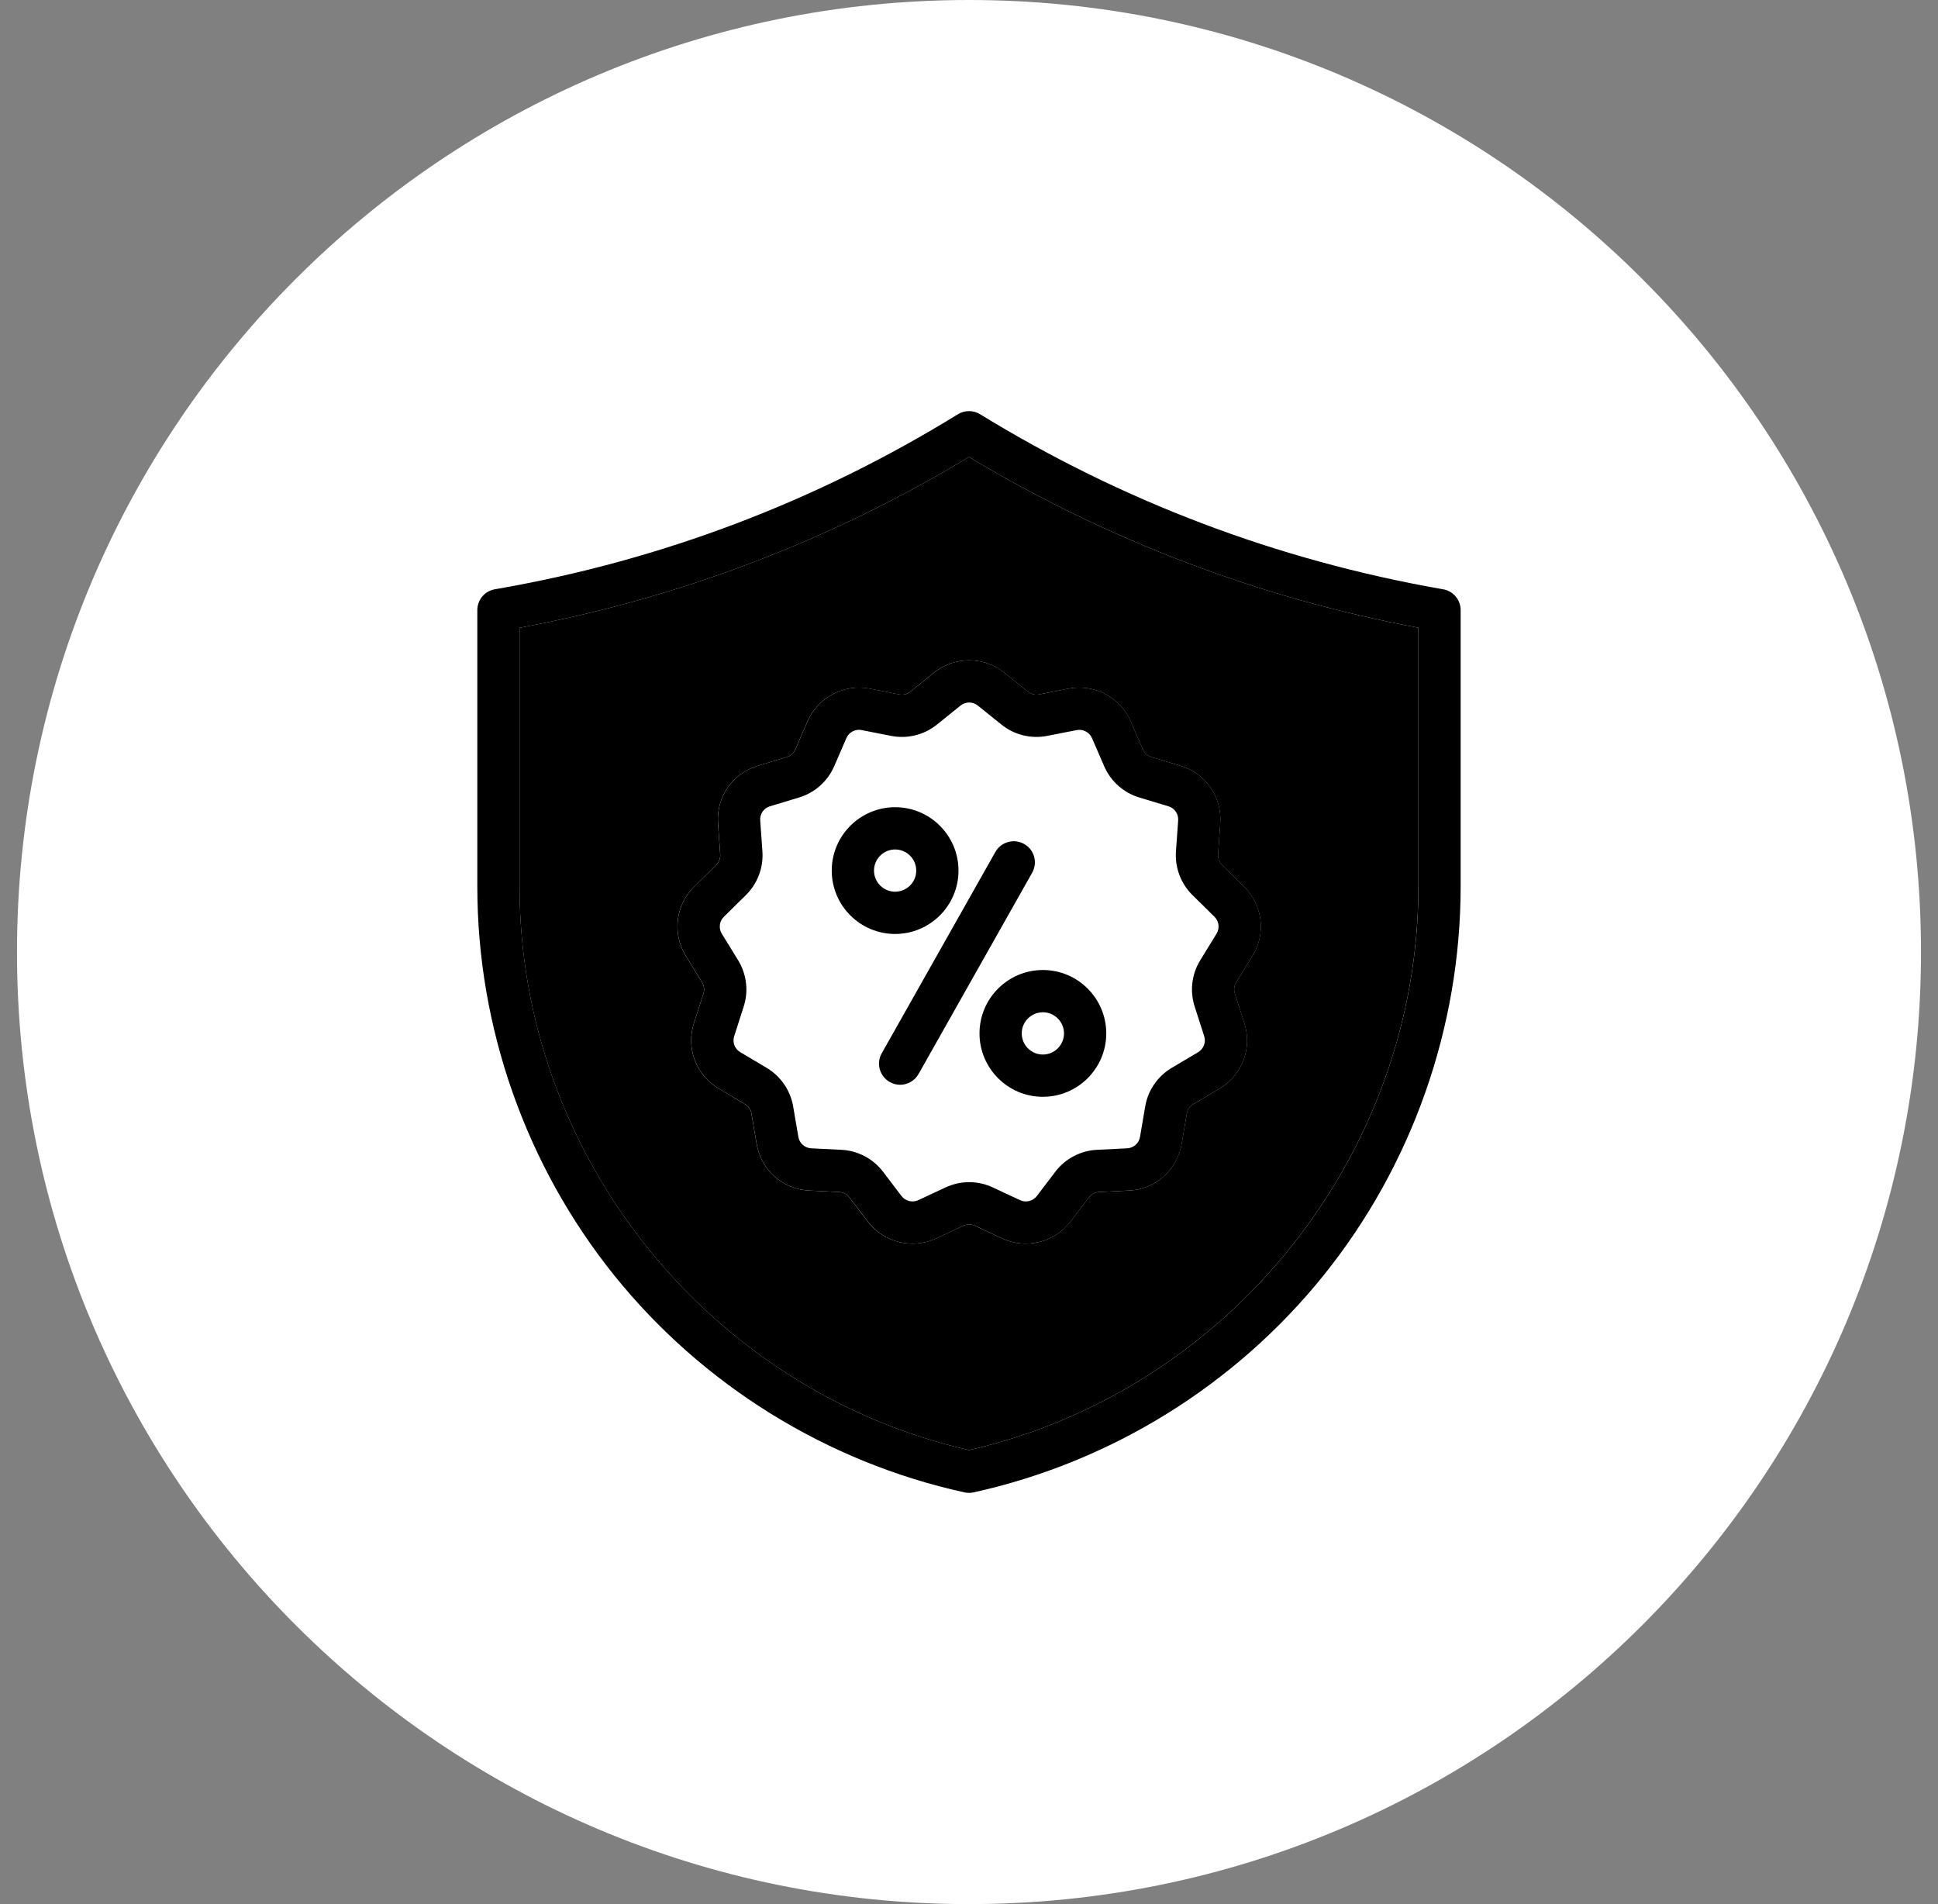
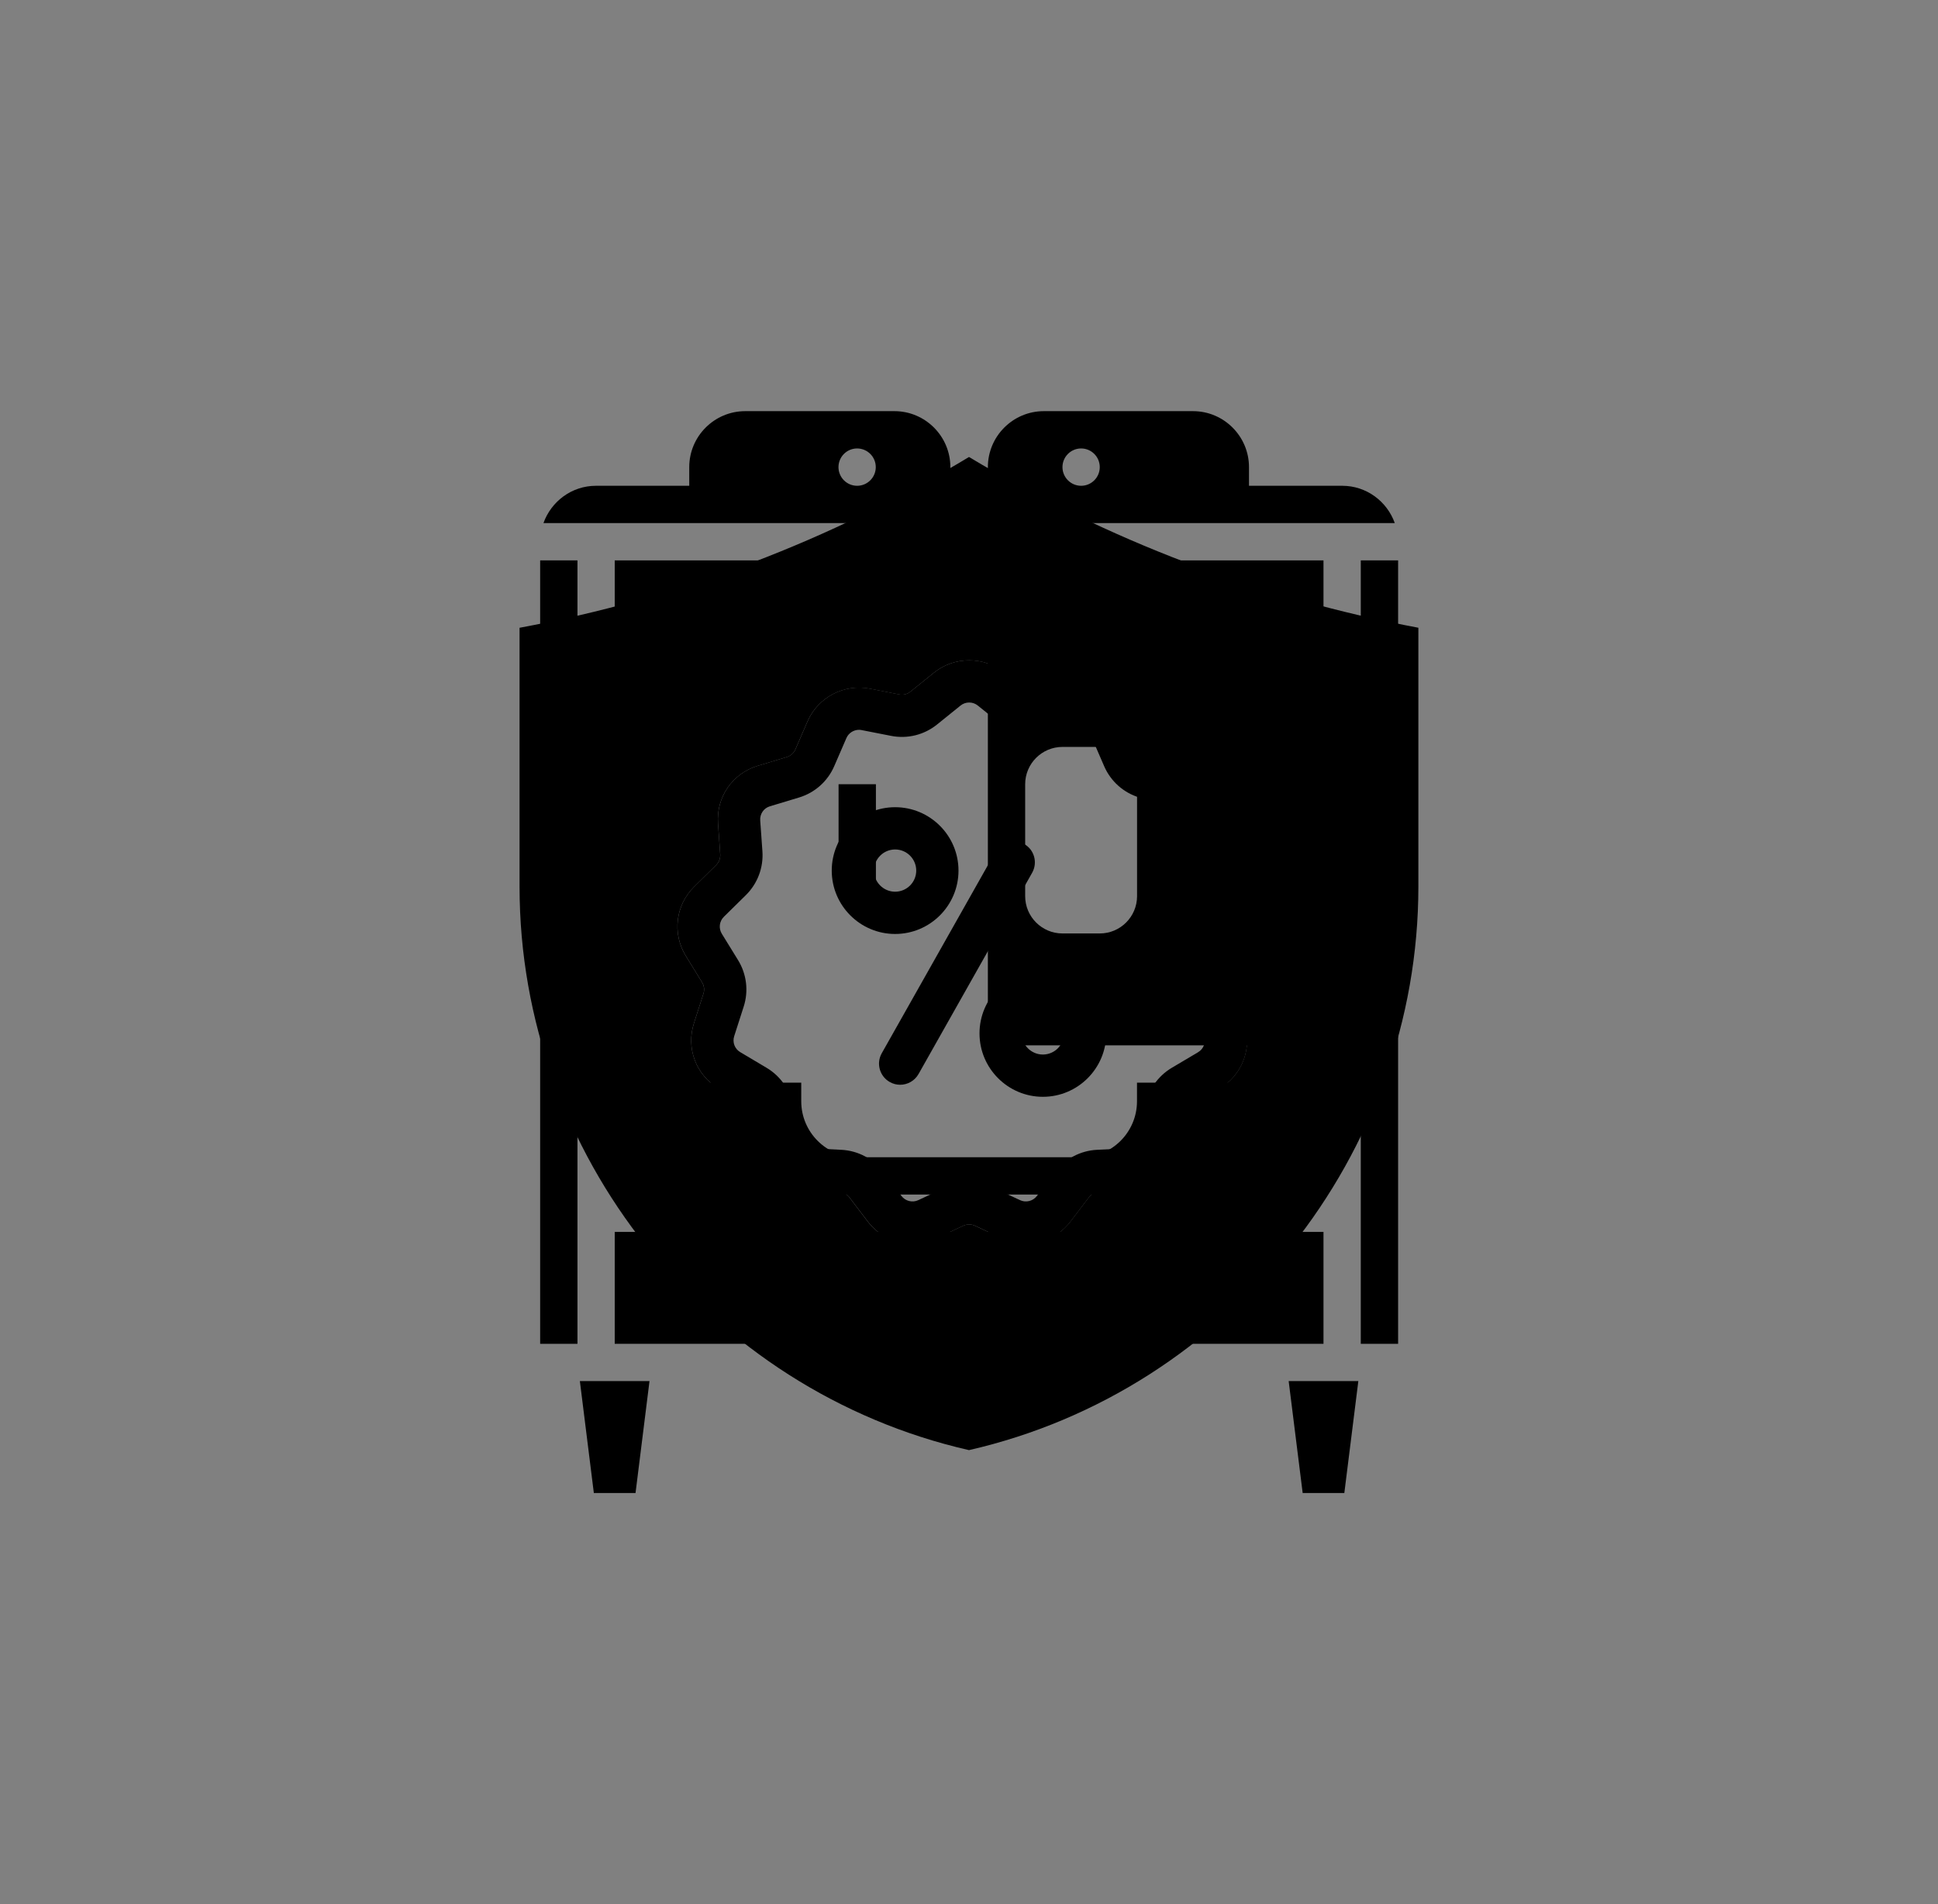
<svg xmlns="http://www.w3.org/2000/svg" width="57" height="56" viewBox="0 0 57 56" fill="none">
  <rect x="0" y="0" width="57" height="56" fill="#808080" stroke="none" />
  <g clip-path="url(#clip0_10746_36707)">
    <path fill-rule="evenodd" clip-rule="evenodd" d="M26.307 12.092C27.214 12.092 27.952 12.831 27.952 13.738V15.384H15.984C16.212 14.747 16.815 14.287 17.529 14.287H20.272V13.738C20.272 12.831 21.011 12.092 21.918 12.092H26.307ZM24.661 13.738C24.661 14.041 24.907 14.287 25.209 14.287C25.512 14.287 25.758 14.041 25.758 13.738C25.758 13.435 25.512 13.189 25.209 13.189C24.907 13.189 24.661 13.435 24.661 13.738Z" fill="black" />
    <path fill-rule="evenodd" clip-rule="evenodd" d="M39.478 14.287H36.735V13.738C36.735 12.831 35.996 12.092 35.089 12.092H30.701C29.793 12.092 29.055 12.831 29.055 13.738V15.384H41.023C40.796 14.747 40.192 14.287 39.478 14.287ZM31.798 14.287C31.495 14.287 31.249 14.041 31.249 13.738C31.249 13.435 31.495 13.189 31.798 13.189C32.1 13.189 32.346 13.435 32.346 13.738C32.346 14.041 32.1 14.287 31.798 14.287Z" fill="black" />
    <path d="M25.762 23.064H24.664V26.355H25.762V23.064Z" fill="black" />
-     <path fill-rule="evenodd" clip-rule="evenodd" d="M18.08 30.744H27.955V18.68C24.238 18.723 20.747 20.163 18.08 22.75V30.744ZM23.566 23.064C23.566 22.459 24.058 21.967 24.663 21.967H25.76C26.365 21.967 26.858 22.459 26.858 23.064V26.356C26.858 26.961 26.365 27.453 25.76 27.453H24.663C24.058 27.453 23.566 26.961 23.566 26.356V23.064Z" fill="black" />
-     <path d="M25.213 32.938C24.91 32.938 24.664 32.692 24.664 32.389V31.841H32.344V32.389C32.344 32.692 32.098 32.938 31.796 32.938H25.213Z" fill="black" />
    <path d="M38.926 31.841H33.441V32.389C33.441 33.297 32.702 34.035 31.795 34.035H25.212C24.305 34.035 23.566 33.297 23.566 32.389V31.841H18.08V35.132H38.926V31.841Z" fill="black" />
    <path d="M32.344 36.778C32.344 37.081 32.098 37.327 31.796 37.327H25.213C24.91 37.327 24.664 37.081 24.664 36.778V36.23H32.344V36.778Z" fill="black" />
    <path d="M18.08 39.521V36.23H23.566V36.778C23.566 37.685 24.305 38.424 25.212 38.424H31.795C32.702 38.424 33.441 37.685 33.441 36.778V36.23H38.926V39.521H18.08Z" fill="black" />
    <path d="M40.023 16.481H41.121V39.522H40.023V16.481Z" fill="black" />
    <path d="M18.692 43.91H17.466L17.055 40.618H19.103L18.692 43.91Z" fill="black" />
    <path d="M38.314 43.91H39.539L39.951 40.618H37.902L38.314 43.91Z" fill="black" />
    <path d="M15.887 16.481H16.984V39.522H15.887V16.481Z" fill="black" />
-     <path d="M32.344 23.064H31.246V26.355H32.344V23.064Z" fill="black" />
    <path fill-rule="evenodd" clip-rule="evenodd" d="M29.055 18.68C32.771 18.723 36.263 20.163 38.929 22.75V30.744H29.055V18.68ZM32.346 27.453C32.951 27.453 33.443 26.961 33.443 26.356V23.064C33.443 22.459 32.951 21.967 32.346 21.967H31.249C30.644 21.967 30.152 22.459 30.152 23.064V26.356C30.152 26.961 30.644 27.453 31.249 27.453H32.346Z" fill="black" />
    <path d="M38.926 16.481H18.08V21.269C20.884 18.883 24.404 17.578 28.126 17.578H28.88C32.602 17.578 36.122 18.883 38.926 21.269V16.481Z" fill="black" />
-     <path d="M28.5 56C43.964 56 56.5 43.464 56.5 28C56.5 12.536 43.964 0 28.5 0C13.036 0 0.5 12.536 0.5 28C0.5 43.464 13.036 56 28.5 56Z" fill="white" />
-     <path d="M42.446 17.331L42.404 17.324C37.573 16.477 33.005 14.747 28.825 12.182C28.625 12.06 28.373 12.06 28.174 12.183C24.023 14.742 19.483 16.467 14.679 17.309L14.553 17.331C14.256 17.383 14.039 17.642 14.039 17.943V26.077C14.039 30.22 15.469 34.279 18.065 37.508C20.662 40.736 24.32 43.003 28.366 43.891C28.41 43.901 28.455 43.906 28.5 43.906C28.544 43.906 28.589 43.901 28.633 43.891C32.68 43.001 36.338 40.732 38.934 37.502C41.531 34.273 42.96 30.212 42.96 26.069V17.943C42.96 17.641 42.743 17.383 42.446 17.331ZM41.718 26.069C41.718 33.945 36.167 40.895 28.5 42.648C20.832 40.899 15.282 33.952 15.282 26.077V18.463C19.972 17.593 24.416 15.904 28.5 13.44C32.589 15.895 37.031 17.583 41.718 18.462V26.069Z" fill="black" />
    <path d="M36.839 28.113C37.243 27.456 37.142 26.619 36.592 26.077L35.946 25.441C35.862 25.358 35.818 25.243 35.827 25.125L35.891 24.216C35.946 23.443 35.466 22.746 34.724 22.523L33.869 22.265C33.755 22.23 33.663 22.148 33.615 22.039L33.257 21.213C32.952 20.508 32.183 20.105 31.429 20.252L30.562 20.422C30.445 20.445 30.323 20.416 30.23 20.34L29.54 19.783C28.94 19.299 28.07 19.299 27.471 19.783L26.78 20.34C26.687 20.416 26.566 20.445 26.449 20.422L25.581 20.252C24.828 20.104 24.059 20.508 23.753 21.213L23.395 22.039C23.348 22.148 23.255 22.23 23.141 22.265L22.287 22.523C21.544 22.746 21.064 23.443 21.119 24.216L21.184 25.125C21.192 25.243 21.149 25.358 21.065 25.441L20.419 26.077C19.869 26.619 19.768 27.456 20.172 28.113L20.649 28.889C20.712 28.989 20.726 29.112 20.69 29.224L20.411 30.093C20.174 30.829 20.473 31.618 21.138 32.013L21.912 32.472C22.014 32.533 22.084 32.635 22.103 32.752L22.256 33.645C22.386 34.412 23.02 34.974 23.797 35.013L24.684 35.057C24.803 35.063 24.913 35.121 24.985 35.216L25.526 35.927C25.844 36.346 26.338 36.576 26.842 36.576C27.076 36.576 27.312 36.526 27.533 36.423L28.334 36.048C28.443 35.998 28.568 35.998 28.676 36.048L29.477 36.423C30.175 36.748 31.019 36.54 31.485 35.927L32.025 35.216C32.098 35.121 32.208 35.063 32.327 35.057L33.214 35.013C33.99 34.974 34.624 34.412 34.755 33.645L34.907 32.752C34.927 32.635 34.997 32.533 35.099 32.472L35.873 32.013C36.538 31.618 36.837 30.829 36.6 30.093L36.321 29.224C36.285 29.112 36.299 28.99 36.361 28.889L36.839 28.113ZM35.78 27.462L35.303 28.238C35.05 28.648 34.99 29.146 35.138 29.605L35.417 30.474C35.475 30.654 35.401 30.848 35.239 30.945L34.465 31.404C34.049 31.651 33.763 32.066 33.682 32.543L33.53 33.436C33.498 33.624 33.342 33.762 33.152 33.772L32.265 33.816C31.779 33.84 31.331 34.076 31.036 34.464L30.496 35.175C30.381 35.325 30.174 35.377 30.003 35.297L29.202 34.923C28.759 34.716 28.252 34.716 27.809 34.923L27.007 35.297C26.836 35.377 26.629 35.325 26.515 35.175L25.974 34.464C25.68 34.076 25.232 33.84 24.745 33.816L23.859 33.772C23.668 33.762 23.513 33.624 23.481 33.436L23.329 32.543C23.247 32.066 22.962 31.651 22.546 31.404L21.772 30.944C21.609 30.848 21.536 30.654 21.594 30.474L21.873 29.605C22.021 29.146 21.96 28.648 21.708 28.238L21.23 27.462C21.131 27.301 21.156 27.095 21.291 26.962L21.937 26.326C22.28 25.988 22.458 25.518 22.424 25.036L22.359 24.128C22.346 23.938 22.463 23.767 22.645 23.713L23.5 23.455C23.965 23.315 24.343 22.979 24.536 22.533L24.894 21.707C24.958 21.558 25.107 21.464 25.265 21.464C25.291 21.464 25.316 21.467 25.342 21.472L26.209 21.642C26.689 21.736 27.181 21.614 27.561 21.307L28.252 20.75C28.399 20.631 28.612 20.631 28.759 20.75L29.45 21.307C29.829 21.614 30.322 21.736 30.801 21.642L31.669 21.472C31.853 21.436 32.042 21.535 32.117 21.707L32.475 22.533C32.668 22.979 33.046 23.315 33.51 23.455L34.365 23.713C34.547 23.767 34.665 23.938 34.652 24.128L34.587 25.037C34.553 25.518 34.73 25.988 35.074 26.326L35.72 26.962C35.854 27.095 35.879 27.301 35.78 27.462Z" fill="black" />
    <path d="M30.122 24.822C29.823 24.653 29.444 24.758 29.275 25.057L25.934 30.976C25.765 31.274 25.871 31.654 26.17 31.822C26.266 31.877 26.371 31.903 26.474 31.903C26.691 31.903 26.902 31.789 27.016 31.587L30.357 25.668C30.526 25.369 30.421 24.99 30.122 24.822Z" fill="black" />
    <path d="M30.673 28.528C29.645 28.528 28.809 29.365 28.809 30.392C28.809 31.42 29.645 32.257 30.673 32.257C31.701 32.257 32.537 31.42 32.537 30.392C32.537 29.365 31.701 28.528 30.673 28.528ZM30.673 31.014C30.33 31.014 30.051 30.735 30.051 30.392C30.051 30.05 30.33 29.771 30.673 29.771C31.015 29.771 31.294 30.05 31.294 30.392C31.294 30.735 31.015 31.014 30.673 31.014Z" fill="black" />
    <path d="M26.327 23.74C25.299 23.74 24.463 24.576 24.463 25.604C24.463 26.632 25.299 27.468 26.327 27.468C27.355 27.468 28.191 26.632 28.191 25.604C28.191 24.576 27.355 23.74 26.327 23.74ZM26.327 26.225C25.985 26.225 25.706 25.947 25.706 25.604C25.706 25.261 25.985 24.983 26.327 24.983C26.67 24.983 26.948 25.261 26.948 25.604C26.948 25.947 26.67 26.225 26.327 26.225Z" fill="black" />
    <path fill-rule="evenodd" clip-rule="evenodd" d="M41.717 26.069C41.717 33.945 36.167 40.895 28.499 42.648C20.831 40.899 15.281 33.952 15.281 26.077V18.463C19.972 17.593 24.415 15.904 28.5 13.44C32.588 15.895 37.03 17.583 41.717 18.462V26.069ZM36.59 26.078C37.139 26.619 37.241 27.456 36.837 28.114L36.359 28.889C36.297 28.99 36.282 29.112 36.319 29.225L36.598 30.093C36.835 30.829 36.536 31.619 35.871 32.013L35.097 32.473C34.995 32.533 34.925 32.635 34.905 32.752L34.753 33.645C34.622 34.412 33.988 34.975 33.211 35.014L32.325 35.058C32.206 35.063 32.096 35.121 32.023 35.217L31.483 35.927C31.017 36.54 30.173 36.749 29.475 36.423L28.674 36.049C28.566 35.998 28.441 35.998 28.332 36.049L27.531 36.423C27.31 36.526 27.074 36.576 26.84 36.576C26.336 36.576 25.842 36.346 25.523 35.928L24.983 35.217C24.911 35.121 24.801 35.063 24.681 35.058L23.795 35.014C23.018 34.975 22.384 34.412 22.254 33.645L22.101 32.752C22.081 32.635 22.012 32.533 21.909 32.473L21.136 32.013C20.471 31.619 20.172 30.829 20.409 30.093L20.688 29.225C20.724 29.112 20.709 28.99 20.647 28.889L20.17 28.114C19.766 27.456 19.867 26.619 20.417 26.078L21.063 25.441C21.147 25.358 21.19 25.243 21.182 25.125L21.117 24.216C21.062 23.443 21.542 22.747 22.285 22.523L23.139 22.265C23.253 22.231 23.346 22.148 23.393 22.039L23.751 21.213C24.057 20.509 24.826 20.105 25.579 20.253L26.447 20.423C26.564 20.446 26.685 20.416 26.778 20.341L27.469 19.783C28.068 19.299 28.938 19.299 29.538 19.783L30.228 20.341C30.321 20.416 30.442 20.446 30.56 20.423L31.427 20.253C32.181 20.105 32.95 20.509 33.255 21.213L33.613 22.039C33.66 22.148 33.753 22.231 33.867 22.265L34.722 22.523C35.464 22.747 35.944 23.443 35.889 24.216L35.825 25.125C35.816 25.243 35.86 25.358 35.944 25.442L36.59 26.078Z" fill="black" />
  </g>
  <defs>
    <clipPath id="clip0_10746_36707">
      <rect width="56" height="56" fill="white" transform="translate(0.5)" />
    </clipPath>
  </defs>
</svg>